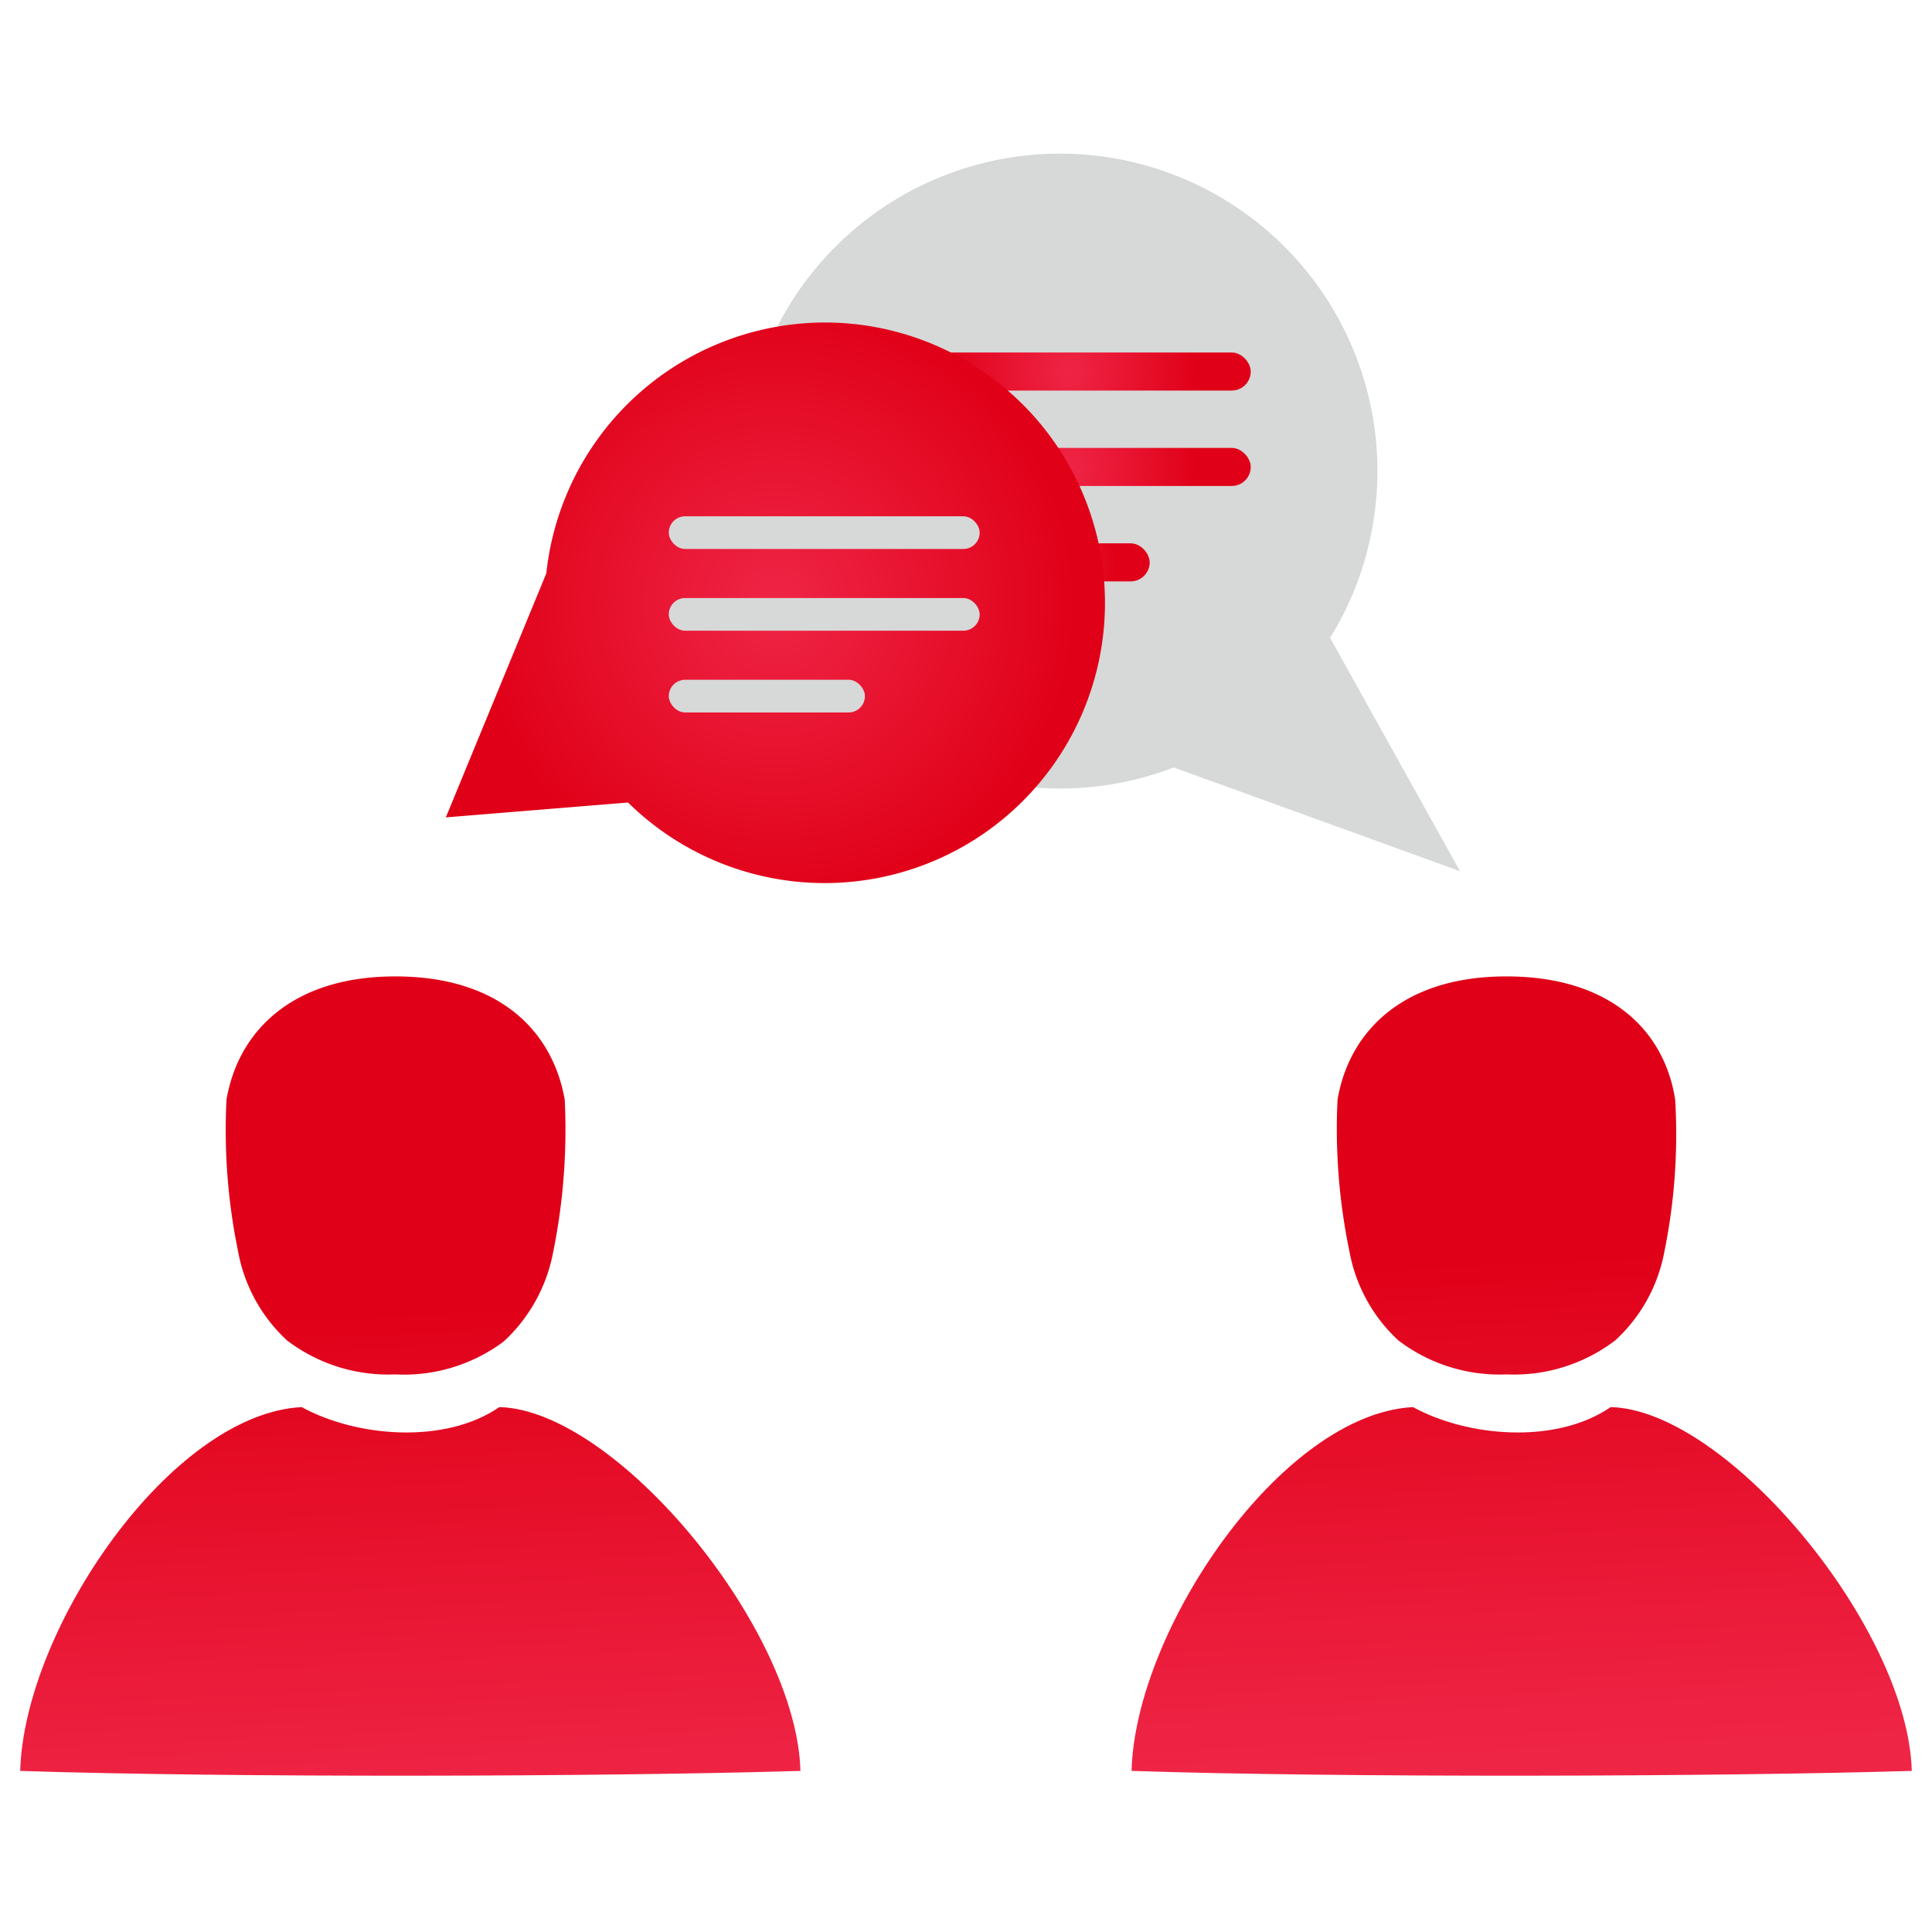
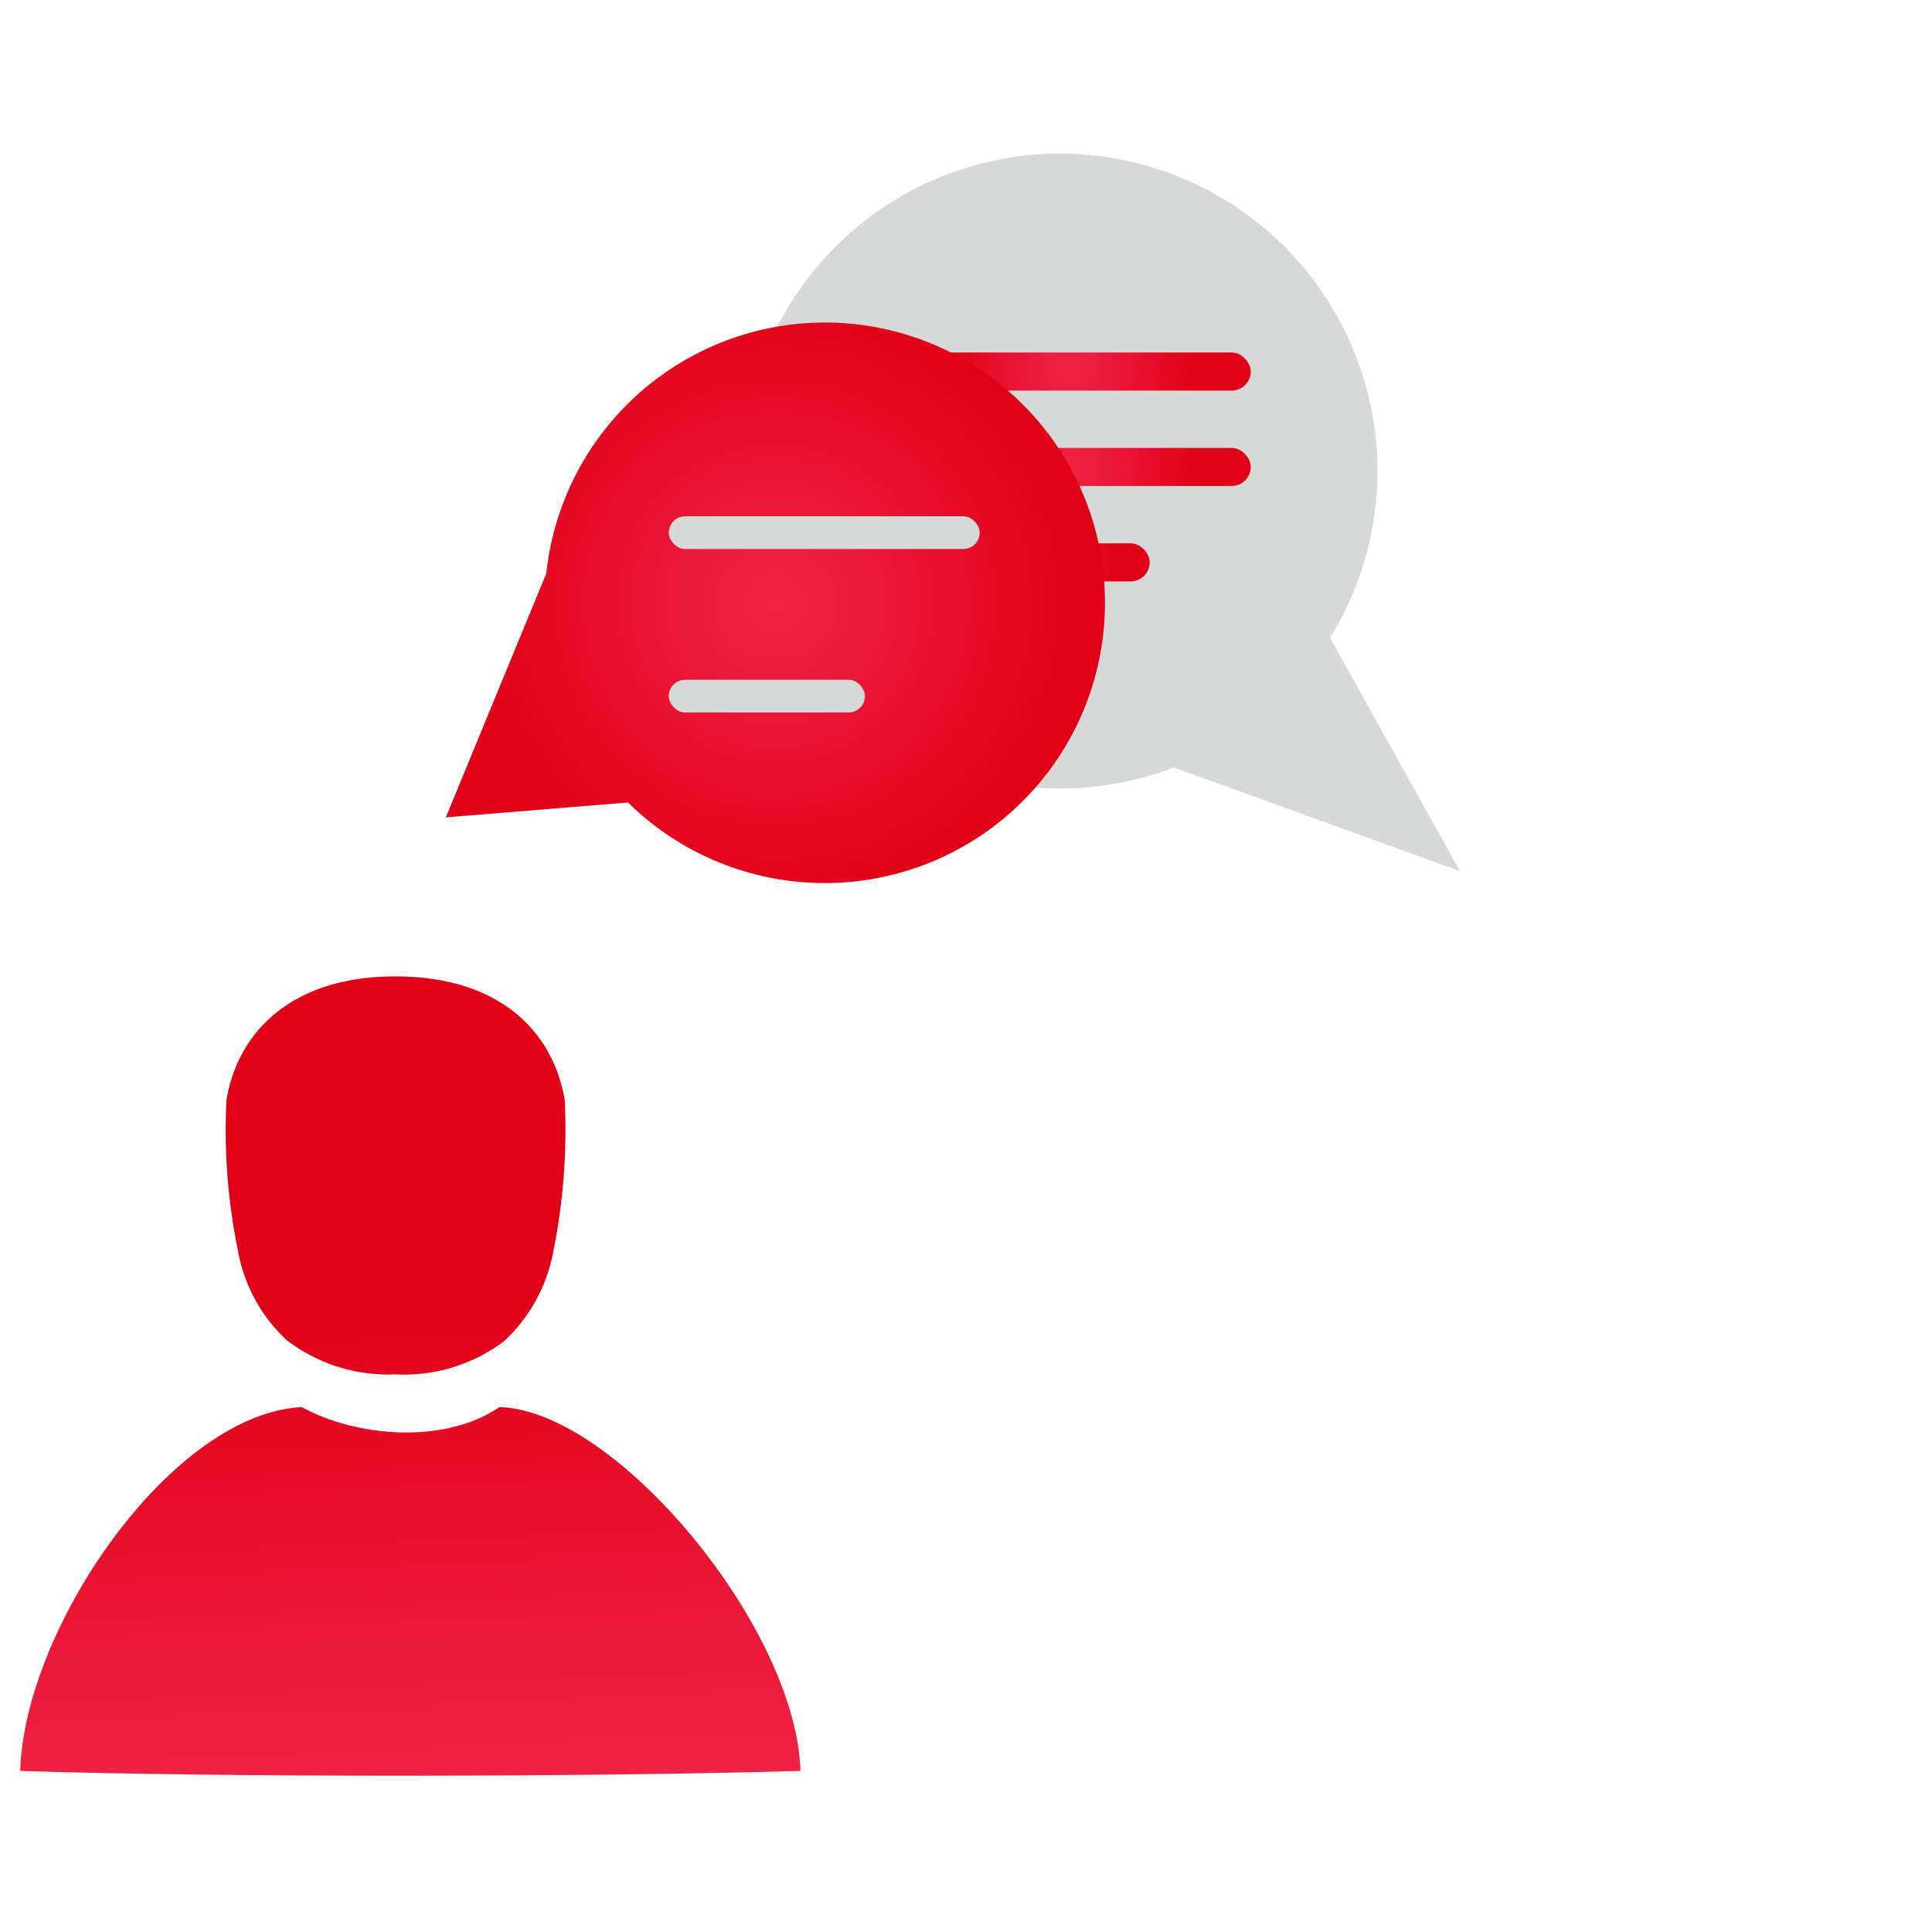
<svg xmlns="http://www.w3.org/2000/svg" xmlns:xlink="http://www.w3.org/1999/xlink" id="Layer_1" data-name="Layer 1" viewBox="0 0 65 65">
  <defs>
    <style>.cls-1{fill:#d7d8d8;}.cls-2{fill:url(#radial-gradient);}.cls-3{fill:url(#radial-gradient-2);}.cls-4{fill:url(#radial-gradient-3);}.cls-5{fill:url(#linear-gradient);}.cls-6{fill:url(#linear-gradient-2);}.cls-7{fill:url(#linear-gradient-3);}.cls-8{fill:url(#linear-gradient-4);}.cls-9{fill:url(#radial-gradient-4);}</style>
    <radialGradient id="radial-gradient" cx="35.98" cy="12.5" r="4.34" gradientUnits="userSpaceOnUse">
      <stop offset="0" stop-color="#ef2546" />
      <stop offset="1" stop-color="#e00017" />
    </radialGradient>
    <radialGradient id="radial-gradient-2" cx="35.98" cy="15.71" r="4.34" xlink:href="#radial-gradient" />
    <radialGradient id="radial-gradient-3" cx="34.83" cy="18.93" r="2.76" xlink:href="#radial-gradient" />
    <linearGradient id="linear-gradient" x1="13.86" y1="60.77" x2="13.07" y2="43.74" xlink:href="#radial-gradient" />
    <linearGradient id="linear-gradient-2" x1="14.36" y1="60.75" x2="13.57" y2="43.71" xlink:href="#radial-gradient" />
    <linearGradient id="linear-gradient-3" x1="51.17" y1="59.04" x2="50.38" y2="42" xlink:href="#radial-gradient" />
    <linearGradient id="linear-gradient-4" x1="51.67" y1="59.01" x2="50.88" y2="41.98" xlink:href="#radial-gradient" />
    <radialGradient id="radial-gradient-4" cx="26.1" cy="20.29" r="10.3" xlink:href="#radial-gradient" />
  </defs>
  <path class="cls-1" d="M49.12,29.31l-4.37-7.85h0a10.68,10.68,0,1,0-5.26,4.36Z" />
  <rect class="cls-2" x="29.88" y="11.86" width="12.2" height="1.28" rx="0.64" />
  <rect class="cls-3" x="29.88" y="15.07" width="12.2" height="1.28" rx="0.64" />
  <rect class="cls-4" x="30.98" y="18.28" width="7.7" height="1.28" rx="0.64" />
  <path class="cls-5" d="M10.15,47.34c1.82,1,4.8,1.27,6.65,0,3.93.1,10,7.44,10.13,12.24-6.61.2-19.28.23-26.25,0C.81,54.81,5.74,47.57,10.15,47.34Z" />
  <path class="cls-6" d="M13.3,46.24A5.62,5.62,0,0,1,9.66,45.1a5.39,5.39,0,0,1-1.65-3A20.22,20.22,0,0,1,7.62,37c.39-2.3,2.21-4.15,5.68-4.15S18.59,34.66,19,37a20.71,20.71,0,0,1-.39,5.13,5.46,5.46,0,0,1-1.66,3A5.6,5.6,0,0,1,13.3,46.24Z" />
-   <path class="cls-7" d="M47.54,47.34c1.82,1,4.8,1.27,6.65,0,3.93.1,10,7.44,10.13,12.24-6.62.2-19.28.23-26.25,0C38.2,54.81,43.13,47.57,47.54,47.34Z" />
-   <path class="cls-8" d="M50.69,46.24a5.62,5.62,0,0,1-3.64-1.14,5.39,5.39,0,0,1-1.65-3A20.22,20.22,0,0,1,45,37c.39-2.3,2.2-4.15,5.68-4.15S56,34.66,56.36,37A19.76,19.76,0,0,1,56,42.09a5.39,5.39,0,0,1-1.65,3A5.61,5.61,0,0,1,50.69,46.24Z" />
  <path class="cls-9" d="M27.76,10.85a9.44,9.44,0,0,0-9.38,8.44L15,27.5,21.13,27h0a9.43,9.43,0,1,0,6.62-16.15Z" />
  <rect class="cls-1" x="22.5" y="17.37" width="10.46" height="1.1" rx="0.55" />
-   <rect class="cls-1" x="22.5" y="20.12" width="10.46" height="1.1" rx="0.55" />
  <rect class="cls-1" x="22.5" y="22.87" width="6.6" height="1.1" rx="0.55" />
</svg>